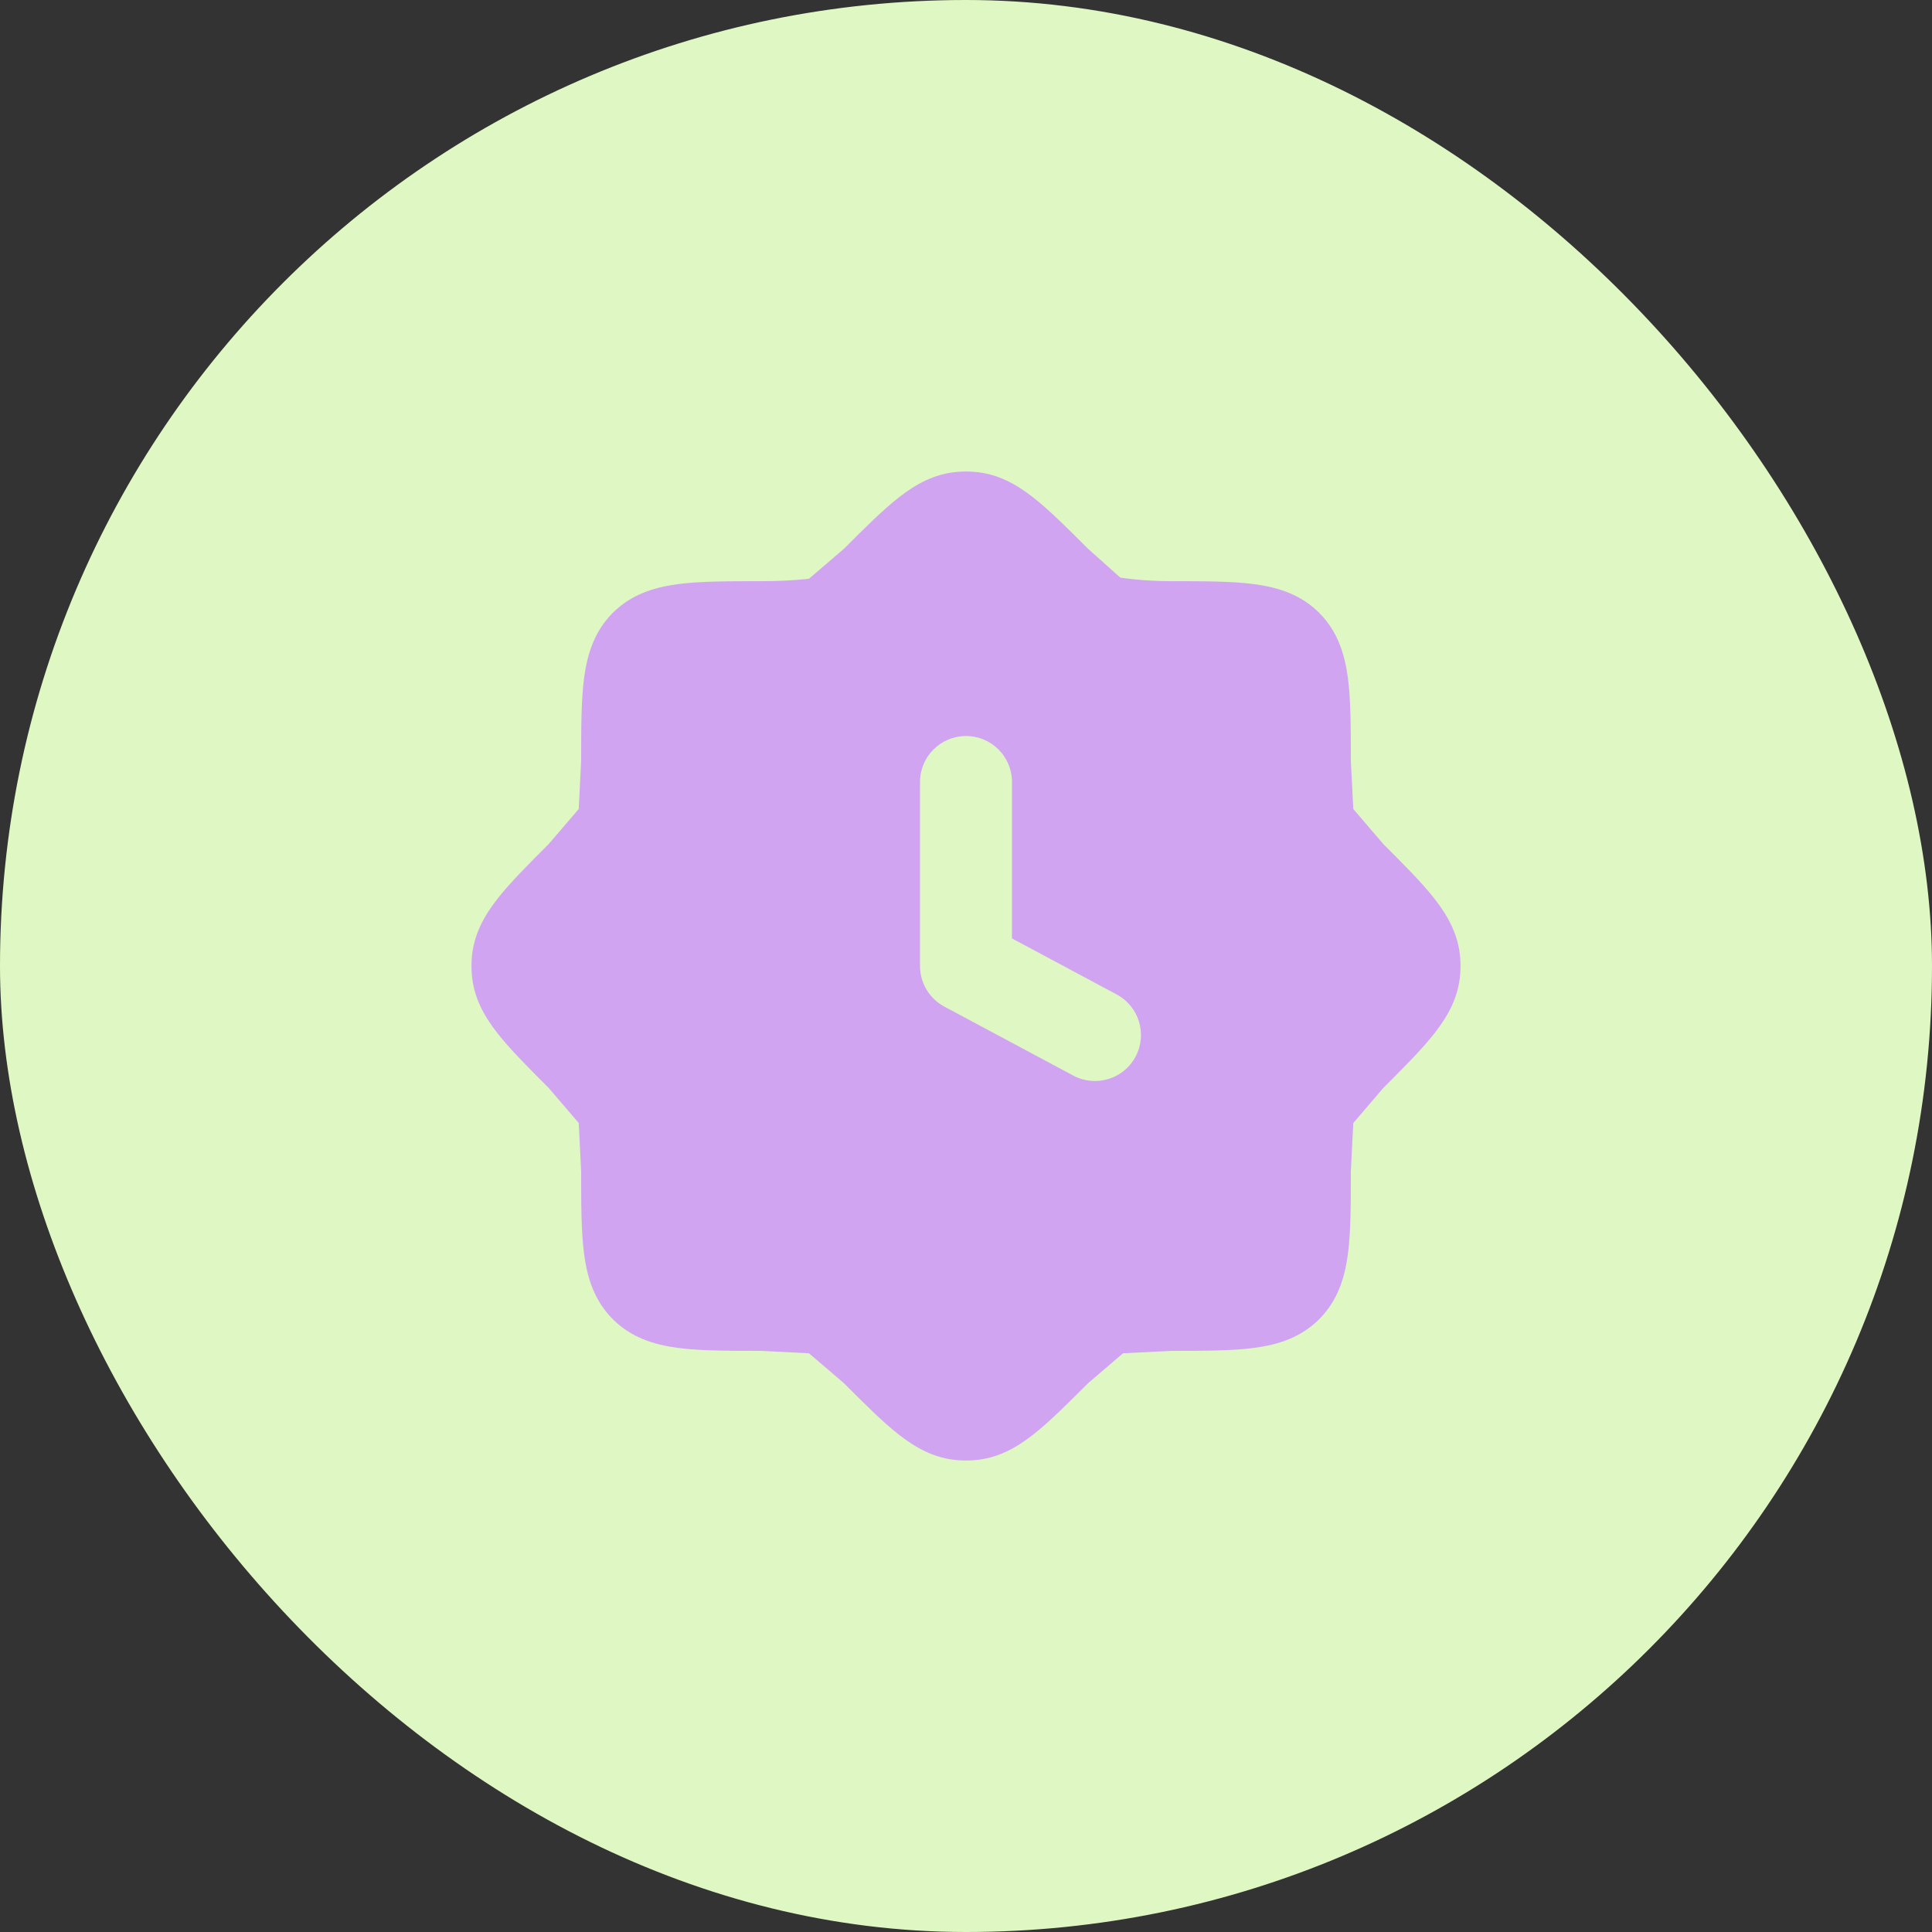
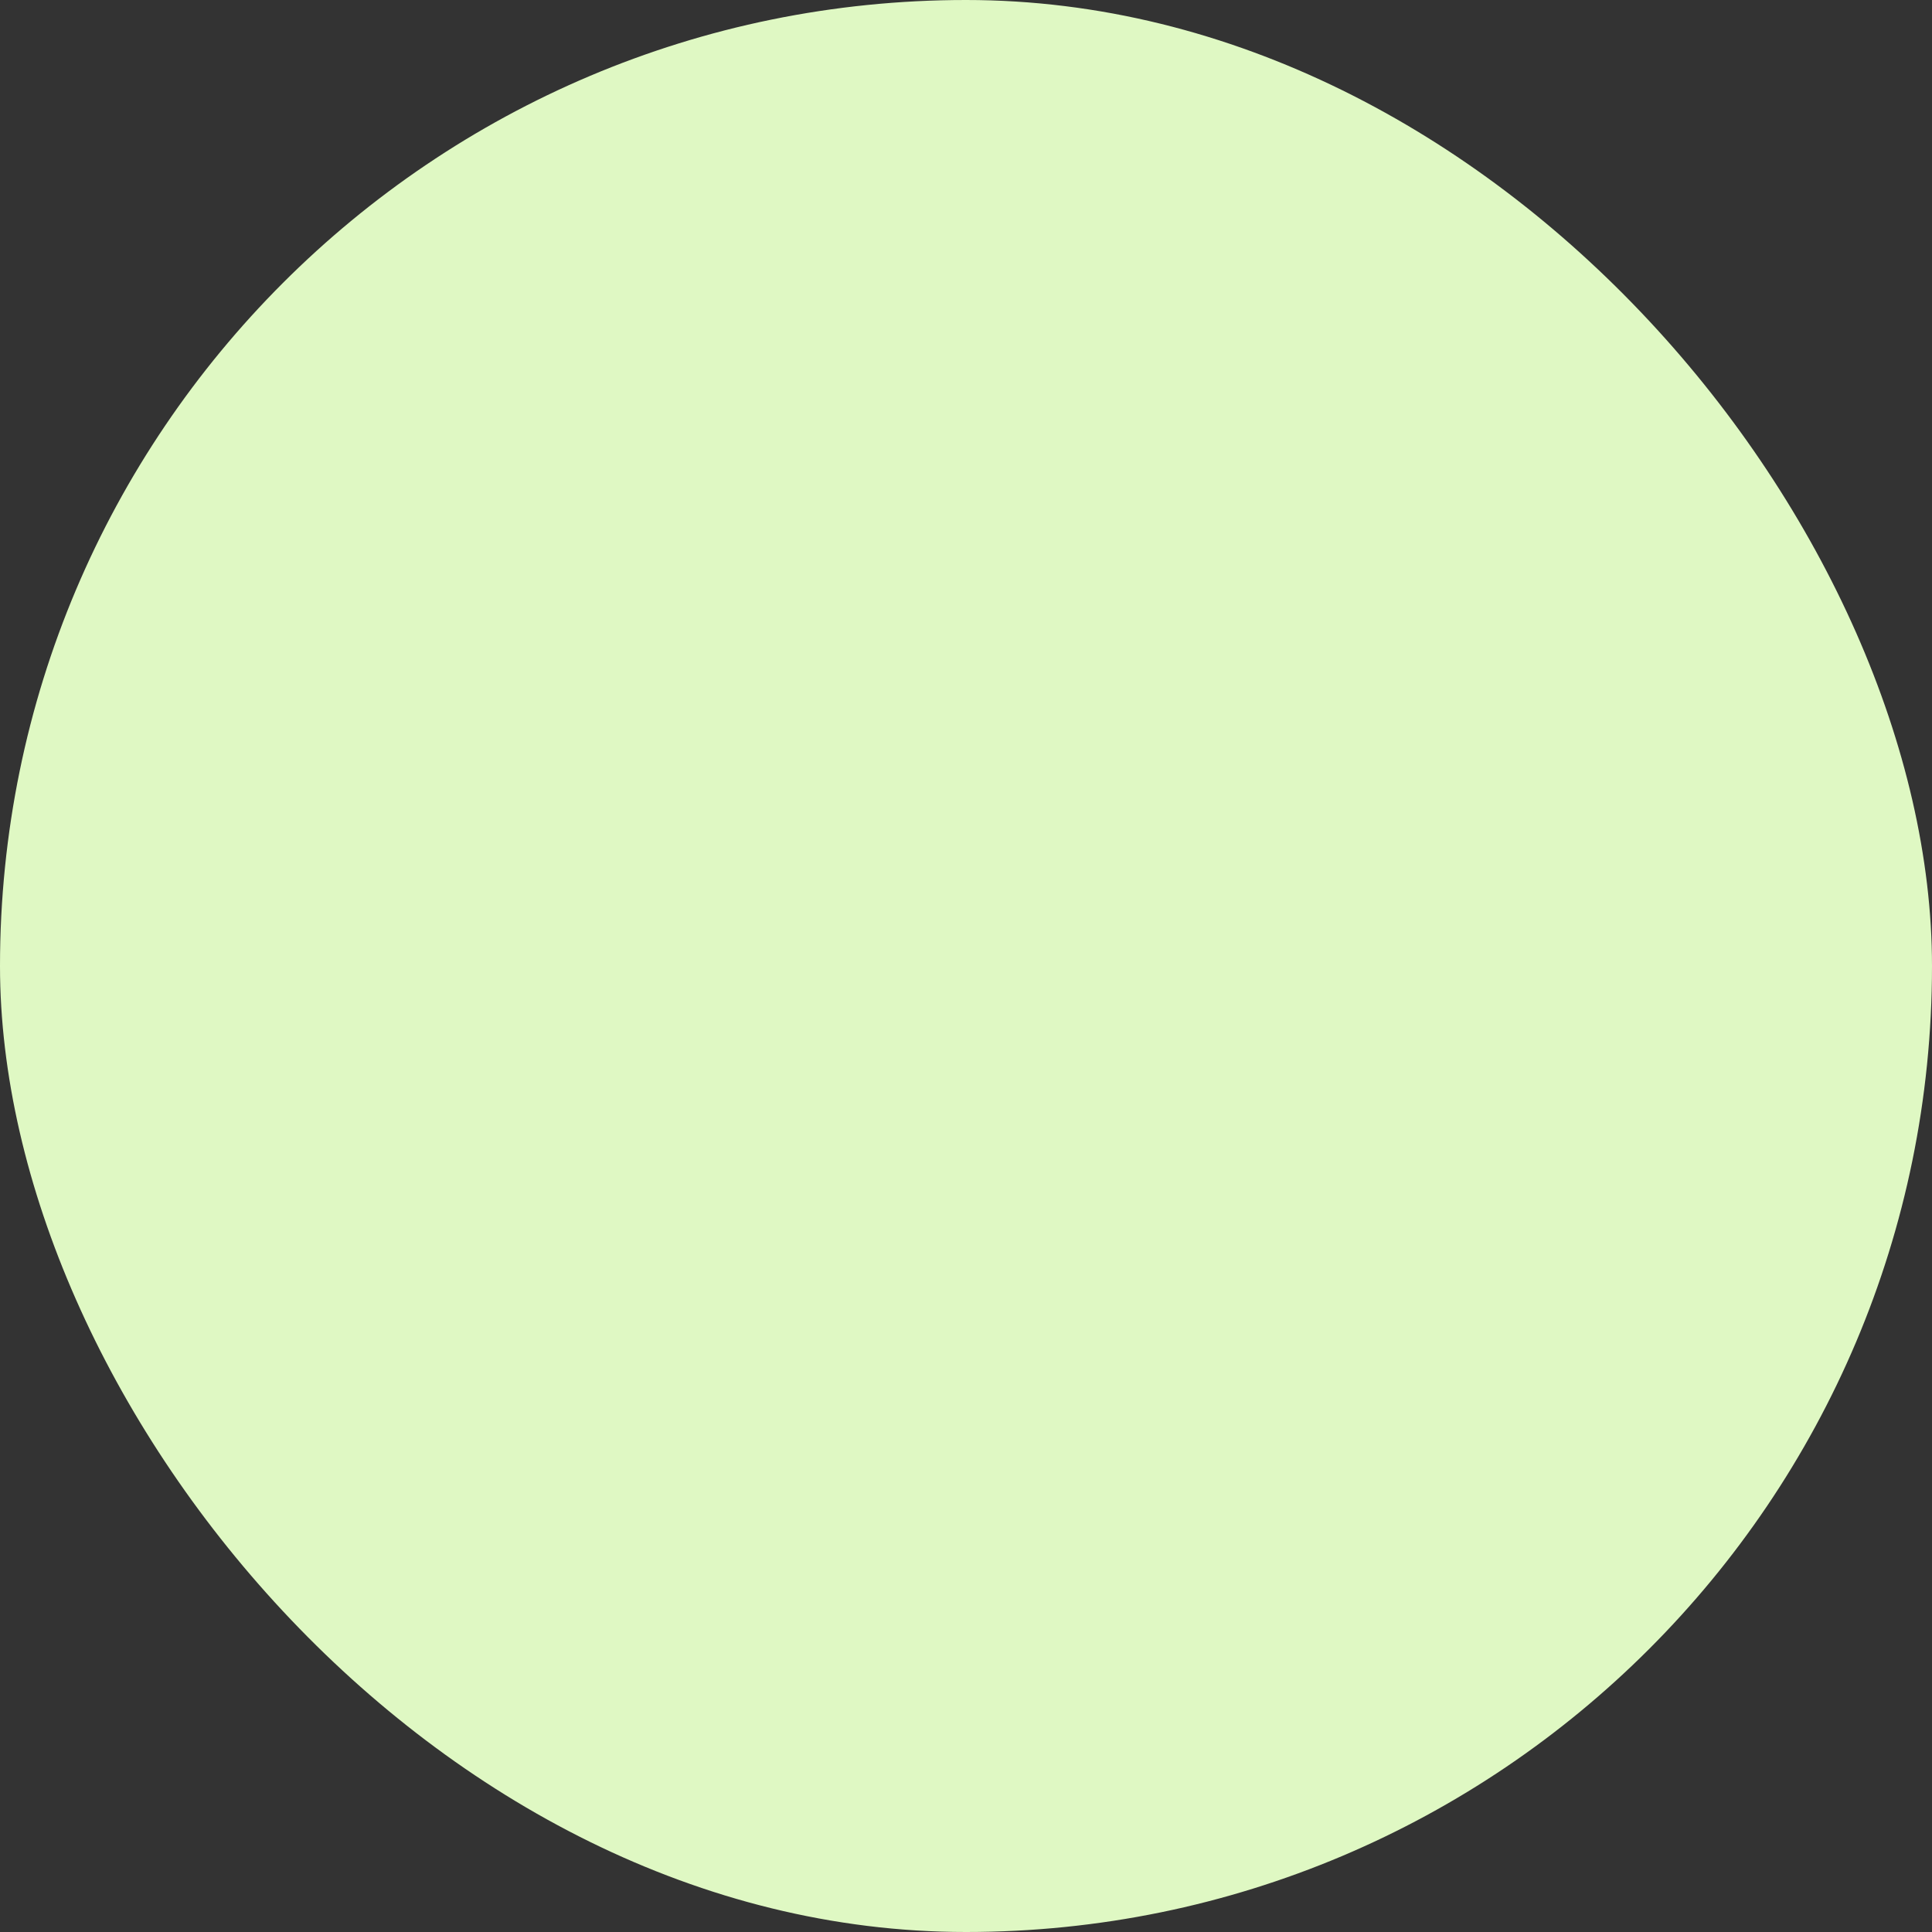
<svg xmlns="http://www.w3.org/2000/svg" width="56" height="56" viewBox="0 0 56 56" fill="none">
  <rect x="0" y="0" width="56" height="56" fill="#333333" stroke="none" />
  <rect width="56" height="56" rx="28" fill="#DFF8C3" />
-   <path fill-rule="evenodd" clip-rule="evenodd" d="M28.234 13.676C28.078 13.664 27.922 13.664 27.766 13.676C27.095 13.726 26.55 14.029 26.053 14.418C25.585 14.784 25.068 15.301 24.463 15.906L23.449 16.775C23.449 16.775 22.905 16.846 22.044 16.846C21.095 16.846 20.285 16.846 19.637 16.933C18.946 17.026 18.292 17.234 17.763 17.763C17.234 18.292 17.025 18.946 16.932 19.637C16.845 20.285 16.845 21.096 16.845 22.044L16.775 23.449L15.906 24.463C15.301 25.068 14.784 25.586 14.418 26.053C14.029 26.551 13.726 27.095 13.675 27.766C13.664 27.922 13.664 28.079 13.675 28.234C13.726 28.906 14.029 29.45 14.418 29.947C14.784 30.415 15.301 30.932 15.906 31.537L16.775 32.552L16.845 33.957C16.845 34.905 16.845 35.715 16.932 36.363C17.025 37.055 17.234 37.709 17.763 38.238C18.292 38.767 18.946 38.975 19.637 39.068C20.285 39.155 21.095 39.155 22.044 39.155L23.449 39.226L24.463 40.094L24.463 40.094C25.068 40.699 25.585 41.217 26.053 41.583C26.55 41.972 27.095 42.275 27.766 42.325C27.922 42.337 28.078 42.337 28.234 42.325C28.906 42.275 29.45 41.972 29.947 41.583C30.415 41.217 30.932 40.699 31.537 40.094L31.537 40.094L32.551 39.226L33.956 39.155C34.905 39.155 35.715 39.155 36.363 39.068C37.055 38.975 37.708 38.767 38.237 38.238C38.766 37.709 38.975 37.055 39.068 36.363C39.155 35.715 39.155 34.905 39.155 33.957L39.226 32.552L40.094 31.537C40.699 30.932 41.217 30.415 41.582 29.947C41.971 29.45 42.274 28.906 42.325 28.234C42.336 28.079 42.336 27.922 42.325 27.766C42.274 27.095 41.971 26.551 41.582 26.053C41.217 25.586 40.699 25.068 40.094 24.463L40.094 24.463L39.226 23.449L39.155 22.044C39.155 21.096 39.155 20.285 39.068 19.637C38.975 18.946 38.766 18.292 38.237 17.763C37.708 17.234 37.055 17.026 36.363 16.933C35.715 16.846 34.905 16.846 33.956 16.846C33.095 16.846 32.473 16.742 32.473 16.742L31.537 15.906C30.932 15.301 30.415 14.784 29.947 14.418C29.45 14.029 28.906 13.726 28.234 13.676ZM29.333 22.667C29.333 21.931 28.736 21.334 28 21.334C27.264 21.334 26.667 21.931 26.667 22.667V28C26.667 28.492 26.938 28.944 27.371 29.176L31.109 31.176C31.759 31.523 32.567 31.279 32.914 30.629C33.261 29.98 33.017 29.172 32.367 28.825L29.333 27.201V22.667Z" fill="#D0A4F1" />
</svg>